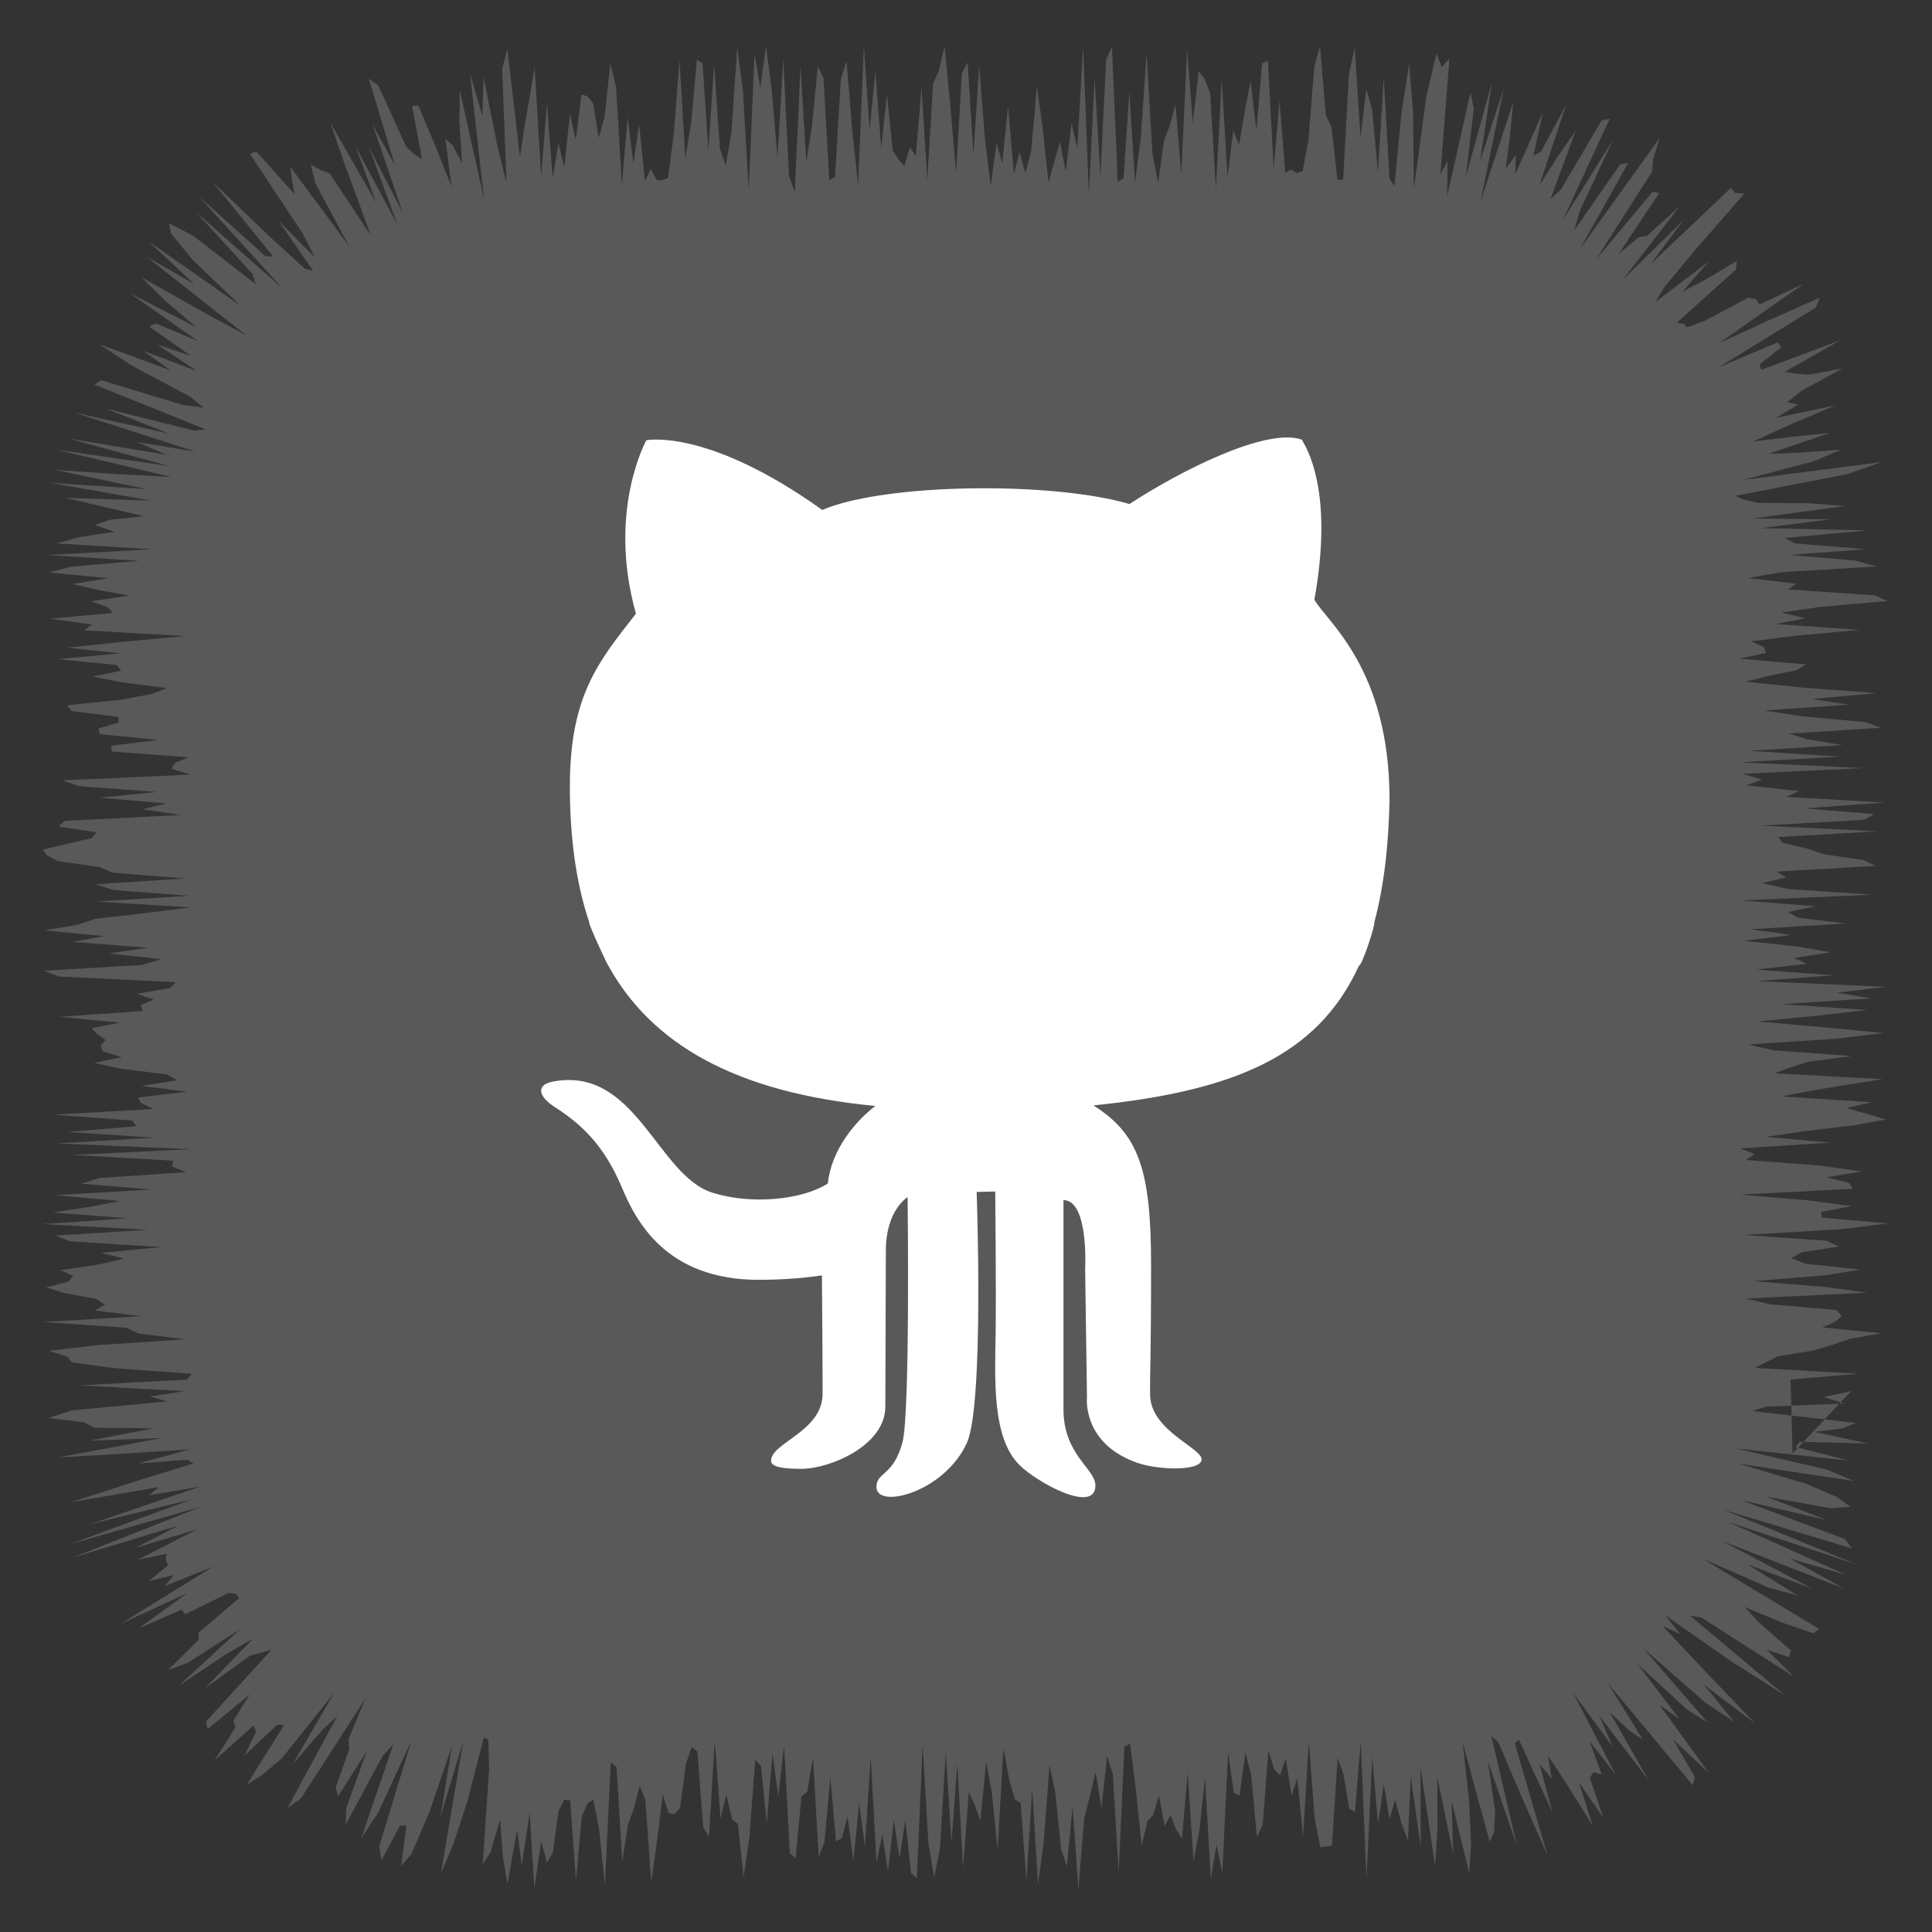
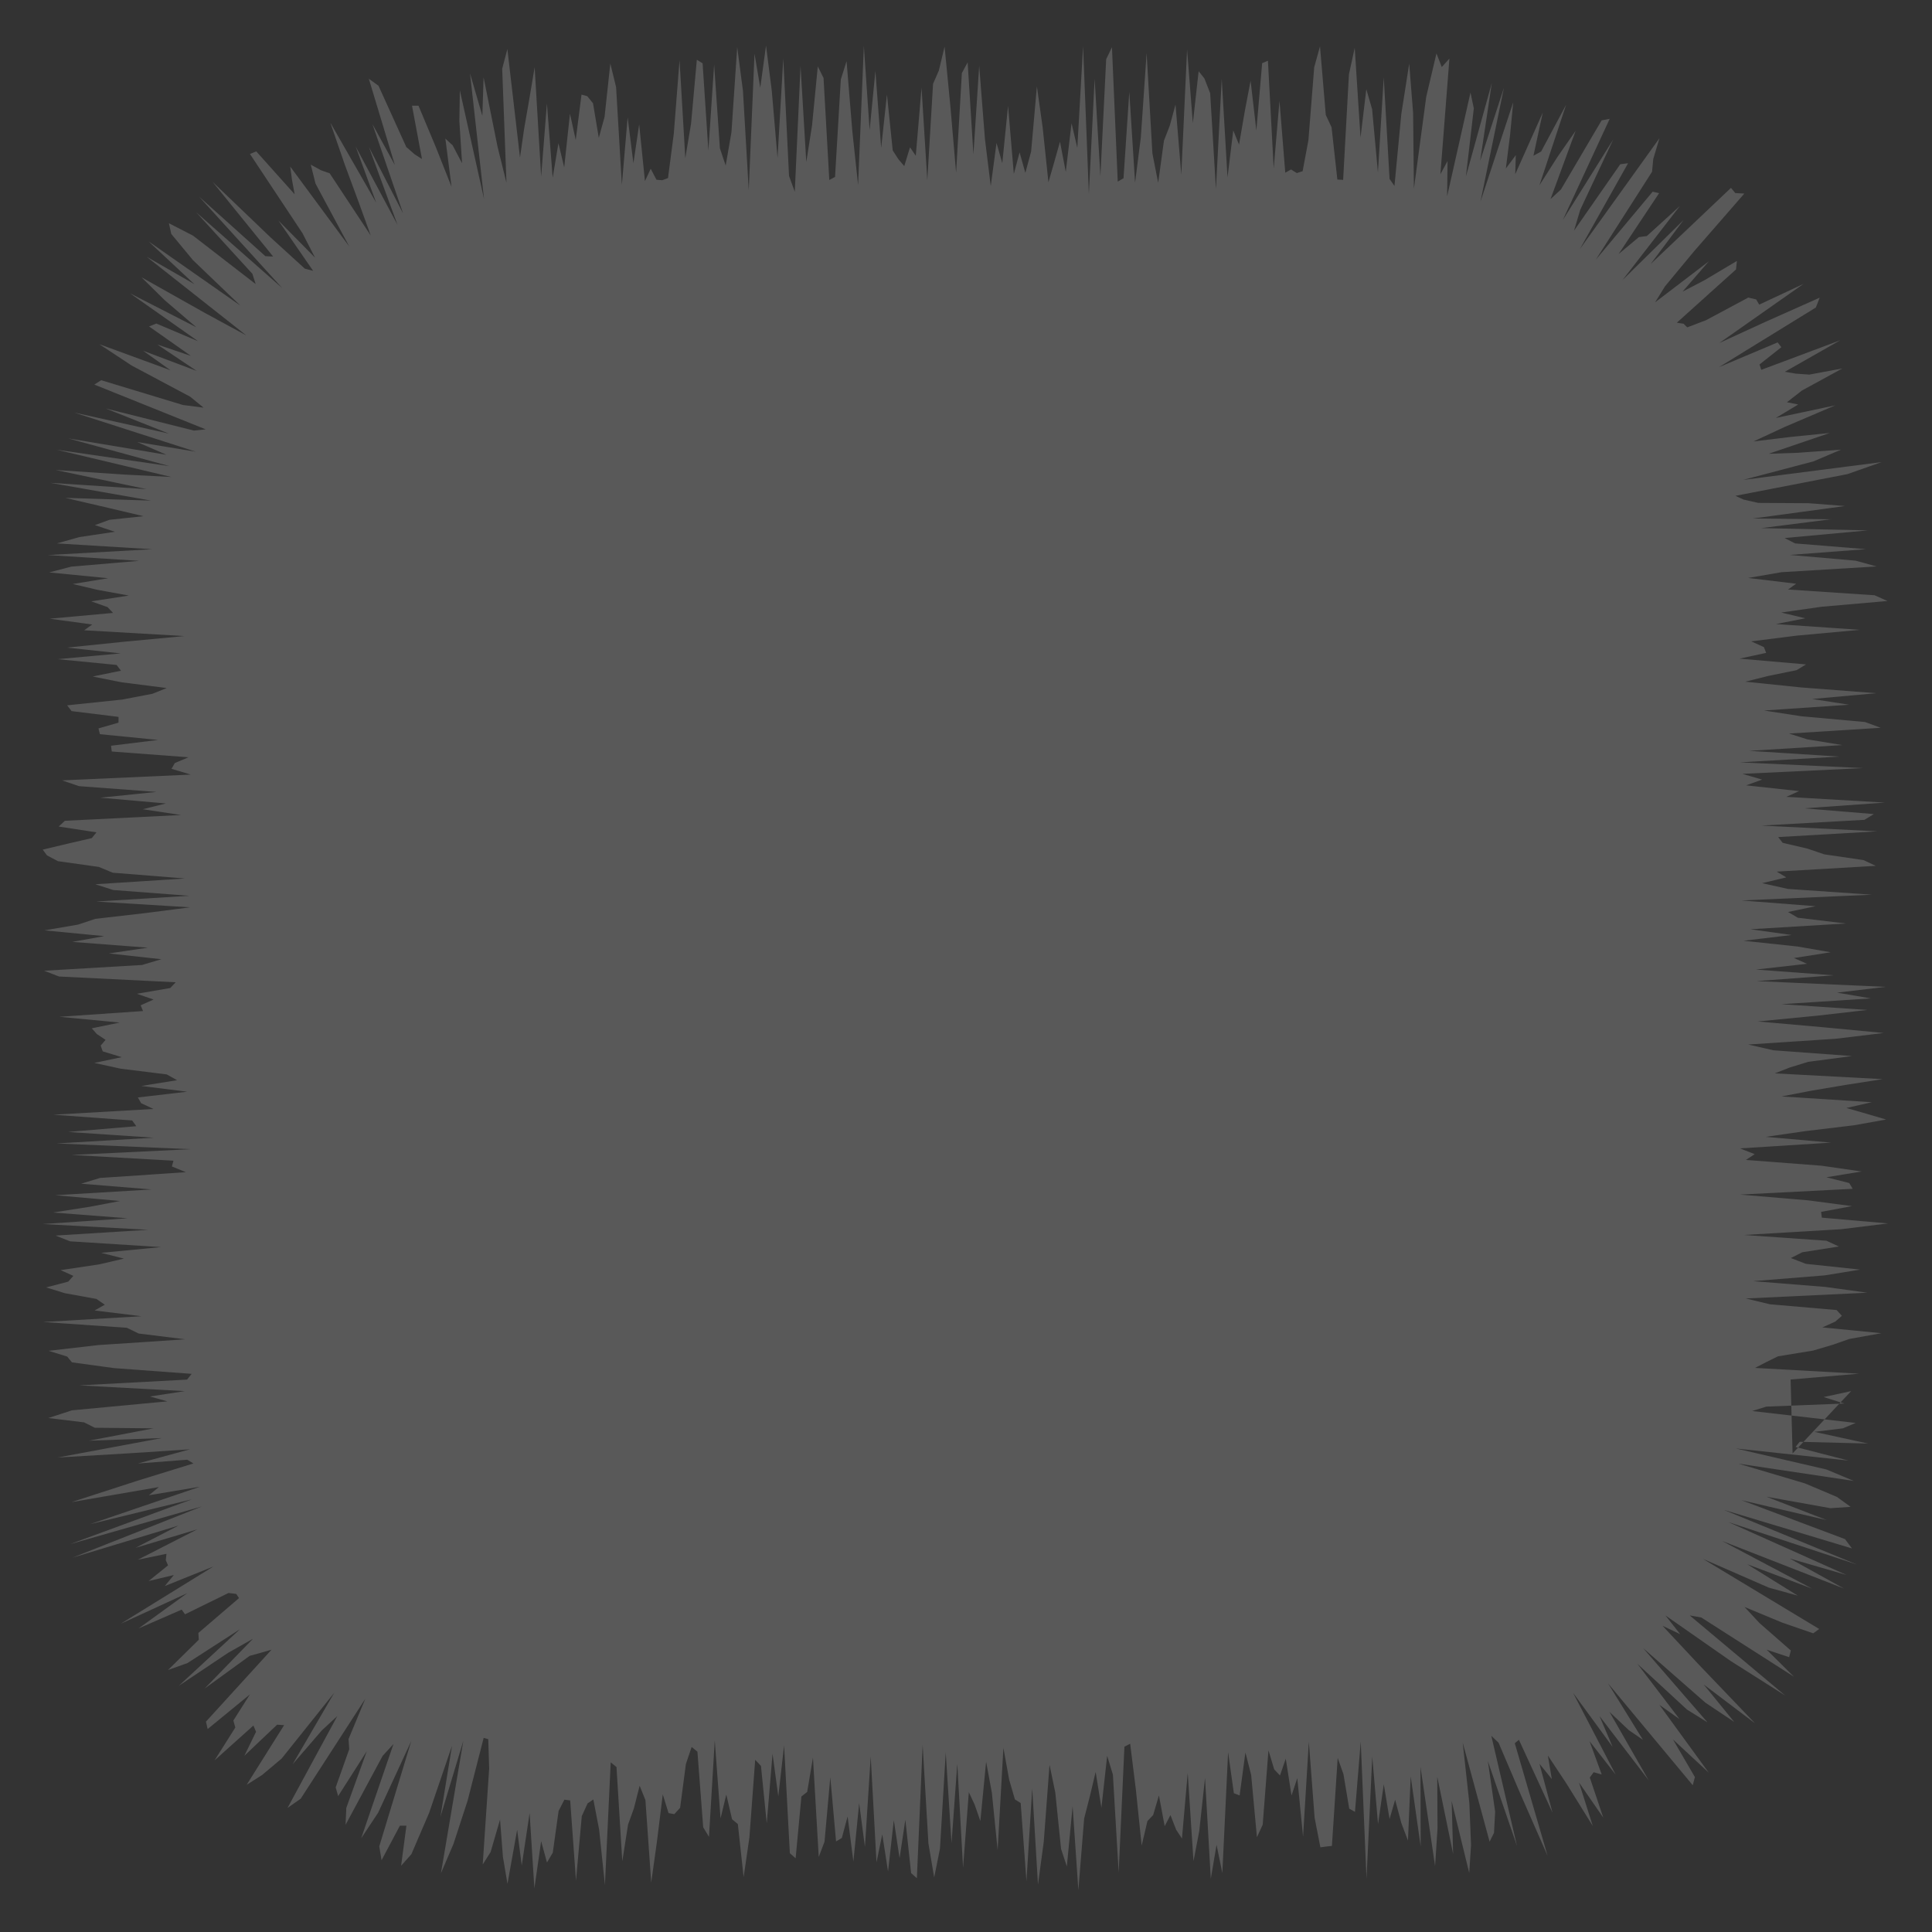
<svg xmlns="http://www.w3.org/2000/svg" height="512px" style="enable-background:new 0 0 512 512;" version="1.1" viewBox="0 0 512 512" width="512px" xml:space="preserve">
  <rect x="0" y="0" width="512" height="512" fill="#333333" stroke="none" />
  <g id="social__x2C__media__x2C__social_media__x2C__github__x2C_">
    <polygon points="490.569,368.662 483.281,370.234 488.761,371.95 468.088,372.767 464.339,373.936    491.778,377.095 488.386,378.523 480.819,379.457 495.044,382.553 476.936,382.092 475.831,383.452 489.886,387.067    460.049,383.868 484.075,389.443 491.27,392.464 460.722,387.889 478.31,393.109 486.791,396.696 490.429,399.323 485.084,399.686    468.129,396.649 484.137,402.853 461.509,397.569 488.954,407.887 490.788,410.351 456.853,400.141 492.125,414.622    458.036,403.366 489.328,417.381 474.306,413.023 488.691,420.99 456.396,408.383 480.212,420.994 463.041,414.537    476.407,422.851 468.76,420.744 451.301,413.117 482.109,431.699 480.518,432.844 472.21,429.971 462.319,425.864 466.308,430.147    474.596,437.405 474.137,439.172 468.182,437.188 475.428,444.359 450.866,428.658 447.79,428.104 473.117,449.349    458.642,440.176 441.353,428.108 445.275,433.077 440.584,430.849 450.058,440.979 465.12,456.715 451.502,446.412    459.582,456.329 451.947,451.222 435.438,436.758 452.5,456.44 447.068,453.055 433.932,440.939 445.088,455.575 439.756,451.804    452.83,469.763 443.356,460.973 449.163,470.943 448.598,473.109 426.14,446.104 435.39,461.068 431.69,458.536 426.514,453.648    436.909,471.786 423.877,454.75 427.371,462.952 416.885,448.626 428.176,470.306 421.246,461.429 424.474,470.264    422.346,469.653 421.314,471.061 424.884,481.691 418.448,472.373 422.109,483.91 415.127,472.664 410.199,465.227    411.251,471.473 407.977,467.413 411.431,480.37 402.523,461.059 401.436,461.979 410.143,491.844 402.985,475.546 397.13,461.83    395.214,460.009 402.029,489.229 394.302,466.718 396.229,480.132 395.929,485.72 394.763,488.063 387.634,461.821    389.395,477.845 389.842,489 389.36,496.342 384.705,477.303 385.096,491.315 380.884,470.837 380.959,484.508 380.312,494.538    376.441,468.245 376.496,489.342 373.849,470.765 373.128,487.768 371.378,483.16 369.726,476.961 368.246,482.063    366.719,472.865 365.191,483.392 363.664,465.509 362.137,497.927 360.609,461.524 359.082,480.158 357.555,479.31 356.027,470.15    354.499,465.87 352.971,489.181 351.442,489.356 349.914,489.563 348.385,481.693 346.854,461.584 345.325,486.718    343.797,471.221 342.268,475.834 340.739,466.063 339.211,470.518 337.683,468.917 336.155,463.866 334.627,483.563 333.1,486.891    331.571,470.366 330.044,464.415 328.516,475.806 326.987,475.219 325.459,464.367 323.931,496.377 322.402,488.895    320.874,497.894 319.345,471.157 317.815,485.254 316.287,493.229 314.759,469.82 313.231,487.223 311.705,484.922    310.179,481.016 308.653,483.957 307.128,475.805 305.604,480.994 304.079,482.606 302.555,489.109 301.03,474.378    299.506,462.104 297.982,462.896 296.458,496.246 294.934,470.311 293.409,465.321 291.884,479.079 290.359,469.574    288.833,475.984 287.308,481.952 285.78,500.951 284.253,478.643 282.725,494.63 281.196,489.994 279.666,475.059 278.135,467.691    276.605,488.092 275.076,499.461 273.547,473.935 272.02,498.537 270.492,477.821 268.965,476.871 267.438,471.632    265.911,463.204 264.385,490.306 262.858,475.112 261.332,466.867 259.805,482.596 258.277,478.208 256.75,474.947    255.221,494.973 253.692,467.401 252.162,488.456 250.63,464.418 249.099,489.929 247.569,497.55 246.04,488.534 244.511,462.382    242.982,497.737 241.454,496.401 239.926,482.238 238.398,492.443 236.869,482.358 235.34,495.975 233.811,486.115 232.28,493.528    230.748,465.482 229.216,489.433 227.686,477.876 226.156,493.341 224.626,481.379 223.097,487.076 221.567,487.999    220.038,470.97 218.507,488.067 216.976,492.117 215.444,465.783 213.912,474.879 212.381,476.084 210.851,492.462    209.321,491.122 207.791,462.548 206.259,476.055 204.727,464.75 203.195,483.211 201.663,467.98 200.132,466.359 198.602,486.93    197.07,497.467 195.537,483.393 194.005,482.126 192.479,475.576 190.95,481.903 189.419,461.246 187.886,486.785 186.355,484.247    184.826,464.209 183.297,462.959 181.769,467.479 180.239,479.081 178.707,480.766 177.173,480.486 175.642,475.531    174.111,487.934 172.58,498.89 171.046,477.051 169.513,473.243 167.98,479.265 166.447,483.509 164.912,493.258 163.379,468.281    161.844,467.041 160.31,499.557 158.774,484.856 157.243,476.878 155.711,477.922 154.175,481.308 152.641,498.391    151.105,477.125 149.568,476.934 148.032,479.927 146.493,490.982 144.952,493.582 143.41,487.932 141.615,500.451    140.353,480.479 138.266,494.368 137.051,484.9 134.484,499.247 133.278,492.067 132.519,482.187 130.016,490.81 127.925,494.111    129.633,468.688 129.396,460.911 128.179,460.551 123.91,477.225 120.177,488.662 116.854,496.423 122.782,461.359    116.714,481.499 119.791,462.638 113.703,480.484 109.019,491.379 106.298,494.445 107.704,483.82 105.977,483.826    101.117,492.979 100.511,489.305 109.005,461.35 100.211,480.385 95.717,487.166 104.28,462.176 101.397,465.332 91.58,483.589    91.772,479.114 97.202,464.084 89.613,475.983 88.961,473.676 92.545,463.573 92.368,460.865 96.816,450.18 79.683,476.684    76.196,479.121 89.397,454.769 85.272,458.588 77.542,467.555 88.586,448.592 74.633,466.044 69.439,470.407 65.359,472.998    75.291,457.185 73.445,457.059 64.757,465.297 67.858,458.94 67.157,457.282 56.86,466.522 62.361,457.813 61.844,455.96    66.228,449.035 55.031,458.217 54.58,456.251 71.958,437.189 69.103,438.007 66.16,438.822 54.221,447.486 67.052,434.282    60.449,438.021 47.359,446.777 63.592,431.758 49.673,440.732 44.526,442.571 52.679,434.551 52.574,432.75 63.342,423.511    62.598,422.406 60.56,422.152 49.033,427.807 48.151,426.563 36.745,431.54 49.649,422.195 31.962,430.328 56.542,415.145    43.675,420.318 46.065,417.402 39.394,418.987 44.532,414.838 43.937,413.473 44.121,411.769 36.514,413.354 52.271,405.295    35.921,410.192 47.307,404.29 19.2,412.799 53.554,399.209 18.473,409.245 50.861,397.337 23.841,403.926 52.979,393.997    39.458,396.259 42.098,394.086 18.921,398.085 36.311,392.446 51.254,387.83 49.619,386.837 36.513,387.849 50.314,384.086    34.867,385.099 15.265,386.259 42.873,381.102 23.584,381.8 40.69,378.525 25.129,378.372 22.294,376.941 12.813,375.794    19.077,373.751 44.349,371.374 39.736,370.083 48.982,368.662 21.029,367.136 49.579,365.61 50.777,364.084 30.165,362.559    19.059,361.032 17.811,359.506 12.872,357.979 26.119,356.453 49.083,354.927 36.743,353.399 33.607,351.872 11.414,350.345    37.506,348.816 25.067,347.289 27.778,345.761 25.553,344.232 17.16,342.705 12.234,341.178 18.068,339.651 19.447,338.124    16.063,336.598 26.302,335.071 32.832,333.545 26.821,332.018 42.664,330.491 18.576,328.965 14.742,327.438 39.287,325.91    11.333,324.383 33.801,322.856 14.05,321.329 23.835,319.801 31.833,318.273 14.65,316.746 40.2,315.22 21.503,313.693    26.505,312.168 49.258,310.644 45.555,309.119 45.968,307.595 18.971,306.071 50.55,304.548 14.976,303.025 40.8,301.502    18.051,299.979 36.12,298.456 35.03,296.934 14.151,295.41 40.663,293.887 37.411,292.363 36.531,290.84 49.608,289.314    37.468,287.79 46.93,286.265 44.207,284.738 31.966,283.212 24.991,281.684 32.269,280.155 27.224,278.625 26.683,277.097    27.981,275.568 25.672,274.041 24.316,272.515 31.743,270.988 15.755,269.463 37.896,267.938 37.279,266.412 40.7,264.887    36.271,263.361 45.118,261.836 46.568,260.311 15.645,258.784 11.692,257.258 37.642,255.73 42.756,254.202 28.84,252.673    39.186,251.143 19.157,249.613 27.613,248.084 11.774,246.556 20.695,245.028 25.284,243.501 38.521,241.975 50.395,240.448    25.466,238.92 50.167,237.393 30.021,235.865 25.255,234.337 49.032,232.808 29.868,231.277 26.208,229.747 15.346,228.217    12.459,226.688 11.321,225.16 17.739,223.632 24.333,222.104 25.559,220.576 15.551,219.046 17.195,217.517 47.977,215.985    37.841,214.455 43.97,212.925 26.564,211.396 41.469,209.867 20.947,208.338 16.448,206.808 50.57,205.277 45.448,203.746    46.331,202.216 49.955,200.687 29.618,199.157 29.427,197.626 41.899,196.095 26.472,194.564 26.098,193.039 31.405,191.512    31.415,189.982 18.969,188.45 17.803,186.92 32.38,185.393 40.364,183.866 44.178,182.338 32.195,180.81 24.563,179.279    32.063,177.746 30.896,176.216 15.285,174.687 31.988,173.157 17.757,171.624 32.611,170.092 48.887,168.561 22.308,167.029    24.445,165.495 13.151,163.963 29.952,162.43 28.506,160.896 24.187,159.362 34.148,157.832 25.791,156.302 19.283,154.767    28.655,153.234 13.03,151.7 18.886,150.163 36.868,148.629 12.659,147.091 40.338,145.551 15.075,144.011 21,142.342    30.463,140.925 25.148,139.168 29.002,137.756 38.028,136.796 28.691,134.591 17.317,131.94 40.042,132.665 13.347,127.962    38.809,129.625 14.741,124.549 33.156,125.774 45.391,126.403 14.977,119.169 44.9,123.528 18.07,116.178 44.138,120.53    36.365,117.146 51.896,119.708 19.626,109.325 44.754,114.906 28.001,108.244 51.379,114.106 54.516,113.785 24.995,101.917    26.816,100.762 48.477,107.326 53.952,108.037 50.382,105.117 34.894,96.873 26.33,91.22 45.184,98.122 37.938,92.958    52.136,98.302 41.7,91.308 50.599,94.318 39.503,86.511 41.417,85.74 52.499,90.428 34.485,77.748 52.028,86.73 43.607,79.515    37.496,73.483 54.301,82.933 65.266,88.884 38.852,68.027 51.504,75.305 39.341,63.94 63.714,80.987 51.141,68.945 45.394,62.002    44.761,59.155 51.158,62.451 67.756,75.288 66.885,72.56 52.014,56.284 74.815,76.367 52.745,52.095 70.333,67.895 72.386,67.982    56.318,48.175 71.731,62.942 80.773,71.186 82.994,71.792 73.767,58.421 83.481,68.269 80.152,61.786 66.241,40.803 67.92,40.127    78.086,51.483 77.393,47.736 76.913,44.143 92.546,65.302 83.617,48.661 82.355,43.63 85.106,45.136 87.361,45.92 98.25,62.411    95.235,54.08 91.339,43.539 87.529,32.483 99.693,53.707 94.248,38.815 105.337,59.563 97.77,38.959 106.82,56.554 98.713,32.913    104.646,43.741 97.742,20.867 100.306,22.721 107.668,38.954 109.889,40.894 111.824,42.137 109.189,28.012 110.908,28.019    115.521,39.036 119.667,49.516 118.025,36.724 119.964,38.521 122.452,43.265 121.736,32.095 121.864,23.937 128.272,52.719    124.559,19.444 127.827,30.693 128.155,20.488 131.863,38.925 134.215,48.414 133.087,18.217 134.46,13.007 137.804,41.754    138.899,34.128 140.202,26.655 141.688,17.809 143.41,46.778 144.938,27.411 146.465,47.098 147.992,37.942 149.519,44.349    151.046,30.131 152.574,37.088 154.102,25.073 155.629,25.489 157.157,27.366 158.686,36.535 160.214,30.989 161.743,16.821    163.272,23.104 164.801,48.99 166.331,31.106 167.86,43.255 169.388,32.951 170.917,48 172.445,44.719 173.973,47.64    175.501,47.759 177.029,47.187 178.557,35.47 180.084,15.949 181.612,41.902 183.14,32.743 184.668,15.837 186.197,16.778    187.726,39.884 189.253,17.091 190.782,39.318 192.312,43.864 193.841,35.06 195.369,12.482 196.897,24.121 198.424,50.425    199.951,14.23 201.477,23.25 203.002,12.094 204.528,24.037 206.053,41.832 207.577,15.494 209.102,46.623 210.626,50.81    212.15,17.481 213.674,42.938 215.198,33.266 216.723,17.606 218.247,20.659 219.772,47.705 221.297,46.89 222.823,21.062    224.349,16.213 225.875,34.758 227.403,49.024 228.931,12.15 230.46,34.499 231.99,18.783 233.521,39.196 235.051,25.046    236.58,39.869 238.109,42.225 239.637,44.018 241.164,39.034 242.691,41.276 244.218,23.243 245.745,47.744 247.271,22.208    248.797,18.727 250.324,12.363 251.851,28.065 253.378,45.743 254.906,19.361 256.435,16.524 257.965,40.895 259.495,17.418    261.026,36.872 262.558,49.311 264.087,37.876 265.616,43.24 267.146,28.043 268.674,46.101 270.202,40.386 271.73,45.815    273.259,40.157 274.787,22.893 276.316,33.767 277.846,48.304 279.377,42.986 280.908,37.555 282.439,45.545 283.971,32.649    285.5,39.178 287.03,12.233 288.56,51.38 290.089,20.869 291.618,46.709 293.148,15.695 294.68,12.507 296.213,48.13    297.744,47.242 299.275,24.342 300.806,48.406 302.336,36.377 303.866,14.049 305.397,40.634 306.929,48.448 308.462,37.262    309.993,33.333 311.523,27.703 313.055,46.298 314.586,13.112 316.119,32.629 317.651,18.878 319.178,20.781 320.706,24.698    322.236,50.085 323.771,20.879 325.301,46.995 326.83,34.552 328.358,38.334 329.888,29.438 331.417,21.396 332.949,34.577    334.483,16.744 336.015,16.096 337.545,44.638 339.076,26.705 340.61,45.769 342.144,44.912 343.676,45.867 345.209,45.364    346.744,37.146 348.277,17.845 349.813,12.284 351.347,30.464 352.882,33.734 354.413,47.575 355.944,47.668 357.48,19.707    359.015,12.677 360.551,36.468 362.089,23.636 363.624,28.935 365.163,45.699 366.704,20.483 368.246,47.404 369.546,49.276    371.354,30.288 373.456,16.857 374.487,29.921 374.698,50.011 377.966,25.647 380.678,14.149 382.085,17.764 384.11,15.529    381.721,46.166 383.613,42.679 383.507,52.01 389.694,24.515 390.575,28.723 388.483,46.764 395.354,21.966 392.254,42.614    398.553,23.279 392.347,53.405 401.019,27.094 400.174,35.852 399.07,44.644 401.704,41.12 401.552,46.168 408.851,29.833    406.376,41.272 408.412,40.157 415.034,27.771 407.969,49.1 412.802,41.501 417.559,34.673 410.903,52.764 413.676,50.201    424.449,31.898 426.591,31.488 414.157,58.323 427.527,36.953 418.779,55.605 417.139,61.119 429.389,43.523 431.454,43.261    418.686,65.996 439.772,36.632 438.129,42.146 437.809,45.52 422.885,68.848 437.969,50.803 439.678,51.187 428.949,67.318    434.327,62.833 436.422,62.559 445.183,54.595 430.012,74.189 446.165,58.305 437.427,69.986 458.729,49.785 459.87,51.164    462.269,51.296 448.924,66.617 441.217,75.916 438.615,80.123 452.857,69.25 445.88,77.297 451.629,74.303 460.298,69.151    460.059,71.408 444.374,85.521 446.182,85.797 447.135,86.754 452.114,84.859 463.322,78.854 465.407,79.355 466.214,80.731    477.949,75.235 455.661,90.89 467.955,85.252 482.234,78.888 481.218,81.495 455.568,97.287 471.099,90.738 472.074,92.015    466.29,96.585 466.756,98.009 487.677,90.178 473.008,98.526 475.877,99.015 479.49,99.271 488.24,97.646 477.54,103.49    473.546,106.601 476.541,107.195 470.612,110.763 486.387,107.413 473.055,113.103 464.699,116.986 474.541,115.793    484.892,114.747 468.718,120.257 476.396,119.995 487.891,119.166 480.572,122.271 461.958,127.179 498.628,122.466    489.588,125.649 459.902,131.398 462.064,132.391 465.94,133.273 479.316,133.356 488.943,134.103 464.537,137.414 485.161,137.62    466.739,139.958 495.041,140.553 472.935,142.584 475.726,144.011 494.497,145.537 474.33,147.063 491.788,148.589    497.297,150.115 472.086,151.641 463.288,153.167 475.989,154.693 473.86,156.22 496.77,157.747 500.193,159.273 482.703,160.8    472.044,162.328 478.413,163.856 470.65,165.384 492.887,166.913 476.213,168.44 464.094,169.968 467.457,171.495 468.048,173.021    460.977,174.548 478.623,176.075 476.103,177.602 468.625,179.128 462.525,180.655 477.352,182.182 497.243,183.708    480.267,185.235 490.036,186.762 467.475,188.29 477.366,189.816 494.238,191.343 498.411,192.872 474.124,194.4 478.915,195.927    488.233,197.454 463.601,198.979 487.448,200.505 461.111,202.03 493.823,203.554 461.747,205.078 466.981,206.602 462.74,208.125    476.783,209.648 473.403,211.171 499.521,212.694 478.122,214.217 496.584,215.74 494.092,217.263 466.76,218.786 497.551,220.31    471.245,221.833 472.427,223.358 478.955,224.883 483.436,226.408 493.859,227.935 497.082,229.461 470.843,230.989    473.388,232.518 466.975,234.047 473.817,235.576 496.079,237.104 461.514,238.631 481.151,240.158 473.848,241.685    476.441,243.21 489.168,244.735 463.879,246.261 474.788,247.786 462.06,249.312 476.395,250.837 485.159,252.363 475.415,253.889    478.882,255.416 465.336,256.943 485.956,258.471 465.526,260 499.694,261.53 486.843,263.06 495.809,264.589 472.108,266.117    494.876,267.645 481.521,269.172 465.817,270.698 483.099,272.226 499.188,273.752 486.513,275.279 463.283,276.808    469.962,278.336 490.813,279.865 479.193,281.396 474.229,282.927 470.357,284.456 498.931,285.984 489.105,287.513    480.063,289.041 472.125,290.569 496.033,292.098 489.32,293.627 494.636,295.156 499.851,296.688 491.282,298.218    478.519,299.748 467.938,301.276 485.266,302.806 461.113,304.335 465.02,305.864 462.69,307.396 482.719,308.927 493.36,310.457    484.009,311.986 490.063,313.517 490.979,315.047 461.147,316.578 479.224,318.109 490.797,319.634 482.612,321.161    482.805,322.69 500.344,324.223 487.966,325.753 462.193,327.28 484.028,328.808 487.327,330.335 477.625,331.863 474.591,333.395    478.577,334.927 492.961,336.457 483.598,337.986 464.579,339.517 483.725,341.049 494.849,342.581 462.657,344.112    469.032,345.644 486.729,347.178 488.121,348.71 486.352,350.243 482.947,351.776 498.567,353.311 490.082,354.841 485.71,356.371    480.537,357.906 471.189,359.438 468.068,360.974 465.098,362.51 492.664,364.044 474.53,365.582 475.051,385.174  " style="fill:#595959;" />
-     <path d="M156.2,244.536c-0.439,0,4.813,11.281,4.959,11.281   c11.463,20.785,33.557,33.712,70.828,37.277c-5.324,4.022-11.71,11.684-12.597,20.533c-6.688,4.314-20.136,5.74-30.593,2.449   c-14.656-4.625-20.264-33.587-42.202-29.455c-4.749,0.877-3.806,4.022,0.301,6.674c6.688,4.314,12.982,9.728,17.831,21.246   c3.732,8.831,11.573,24.628,36.366,24.628c9.826,0,16.724-1.188,16.724-1.188s0.183,22.563,0.183,31.321   c0,10.13-13.668,12.981-13.668,17.845c0,1.92,4.529,2.104,8.161,2.104c7.181,0,22.13-5.998,22.13-16.511   c0-8.338,0.138-36.44,0.138-41.341c0-10.732,5.764-14.151,5.764-14.151s0.713,57.339-1.372,65.036   c-2.452,9.032-6.889,7.753-6.889,11.775c0,6.015,18.004,1.462,23.969-11.685c4.612-10.258,2.589-66.498,2.589-66.498l4.922-0.109   c0,0,0.274,25.743,0.109,37.536c-0.174,12.178-1.006,27.591,6.239,34.867c4.767,4.772,20.2,13.165,20.2,5.504   c0-4.461-8.462-8.118-8.462-20.168v-55.455c6.76,0,5.745,18.23,5.745,18.23l0.485,33.88c0,0-1.482,12.359,13.384,17.516   c5.242,1.847,16.449,2.322,16.98-0.75c0.53-3.071-13.504-7.66-13.632-17.224c-0.092-5.832,0.256-9.233,0.256-34.575   c0-25.341-3.403-34.702-15.287-42.181c36.641-3.748,59.329-12.798,70.38-37.039c0.86,0.018,4.502-11.336,4.026-11.336   c2.479-9.142,3.832-19.984,4.079-32.801c-0.063-34.776-16.723-47.082-19.916-52.841c4.712-26.348-0.796-38.305-3.357-42.419   c-9.441-3.364-32.843,8.63-45.634,17.059c-20.84-6.07-64.909-5.503-81.431,1.573c-30.493-21.813-46.622-18.467-46.622-18.467   s-10.43,18.667-2.754,45.965c-10.036,12.781-17.51,21.813-17.51,45.765C151.031,221.919,152.623,233.986,156.2,244.536   L156.2,244.536z" id="path9-5_1_" style="fill:#FFFFFF;" />
  </g>
  <g id="Layer_1" />
</svg>